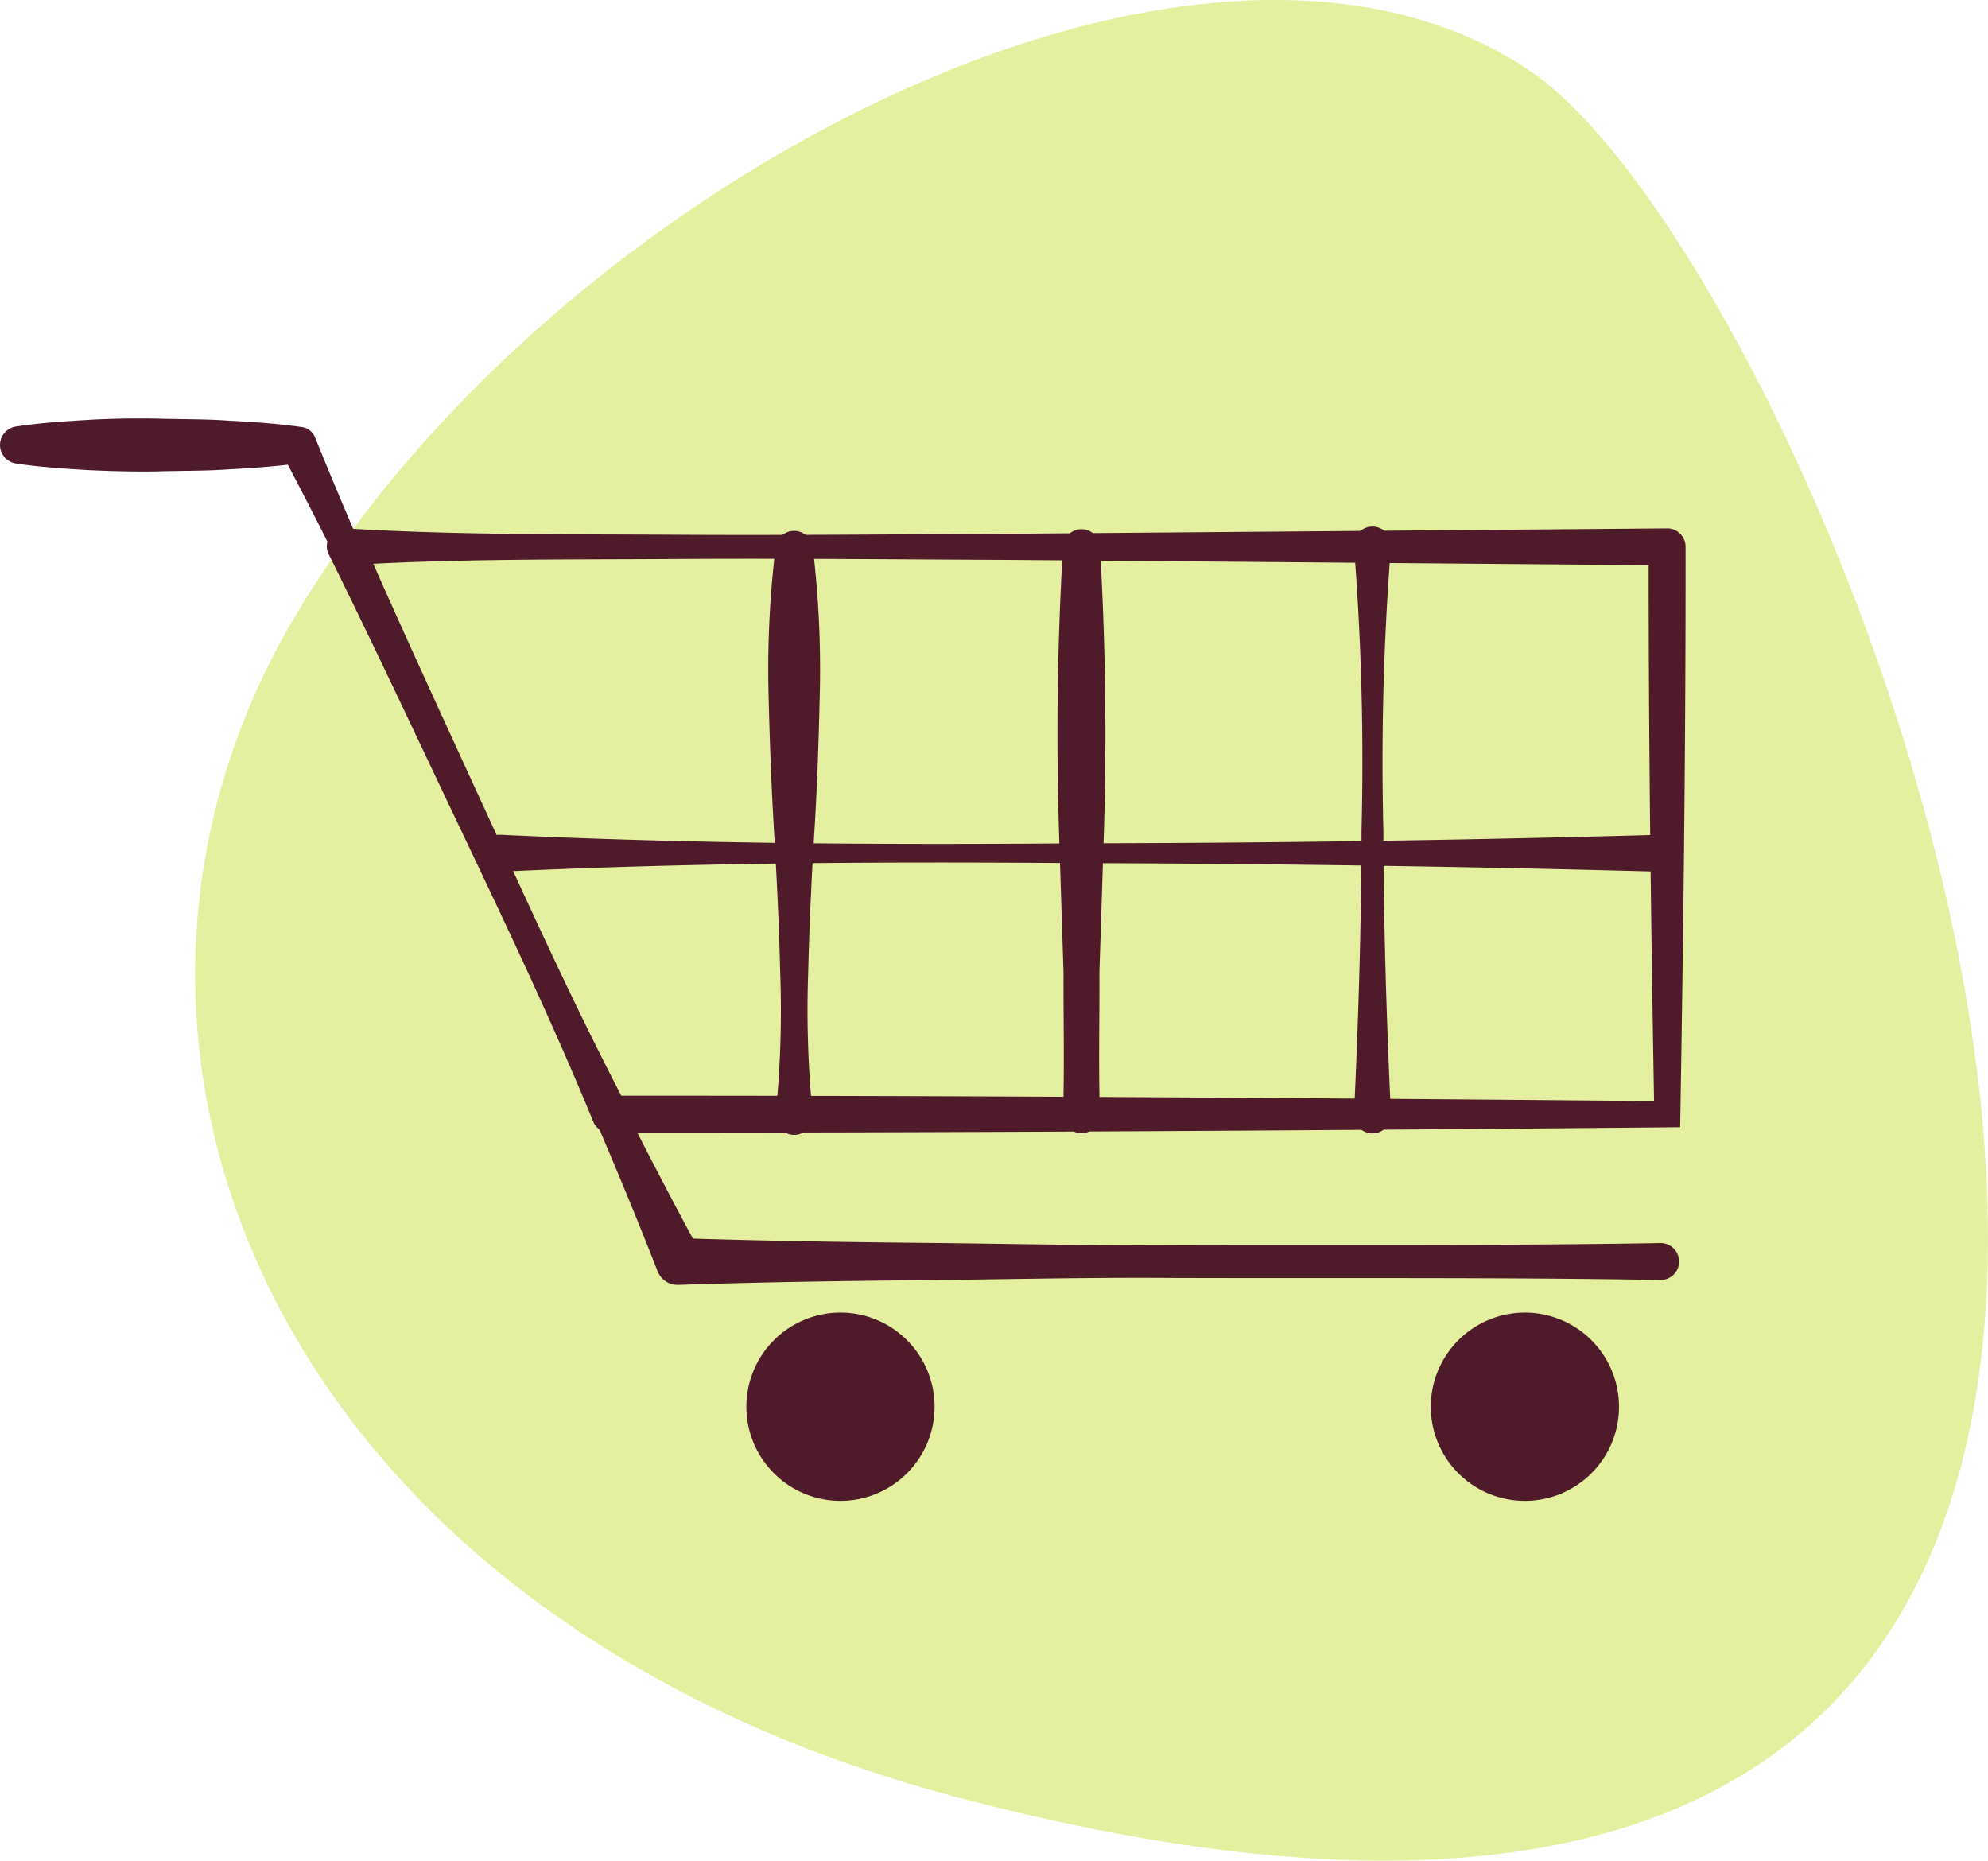
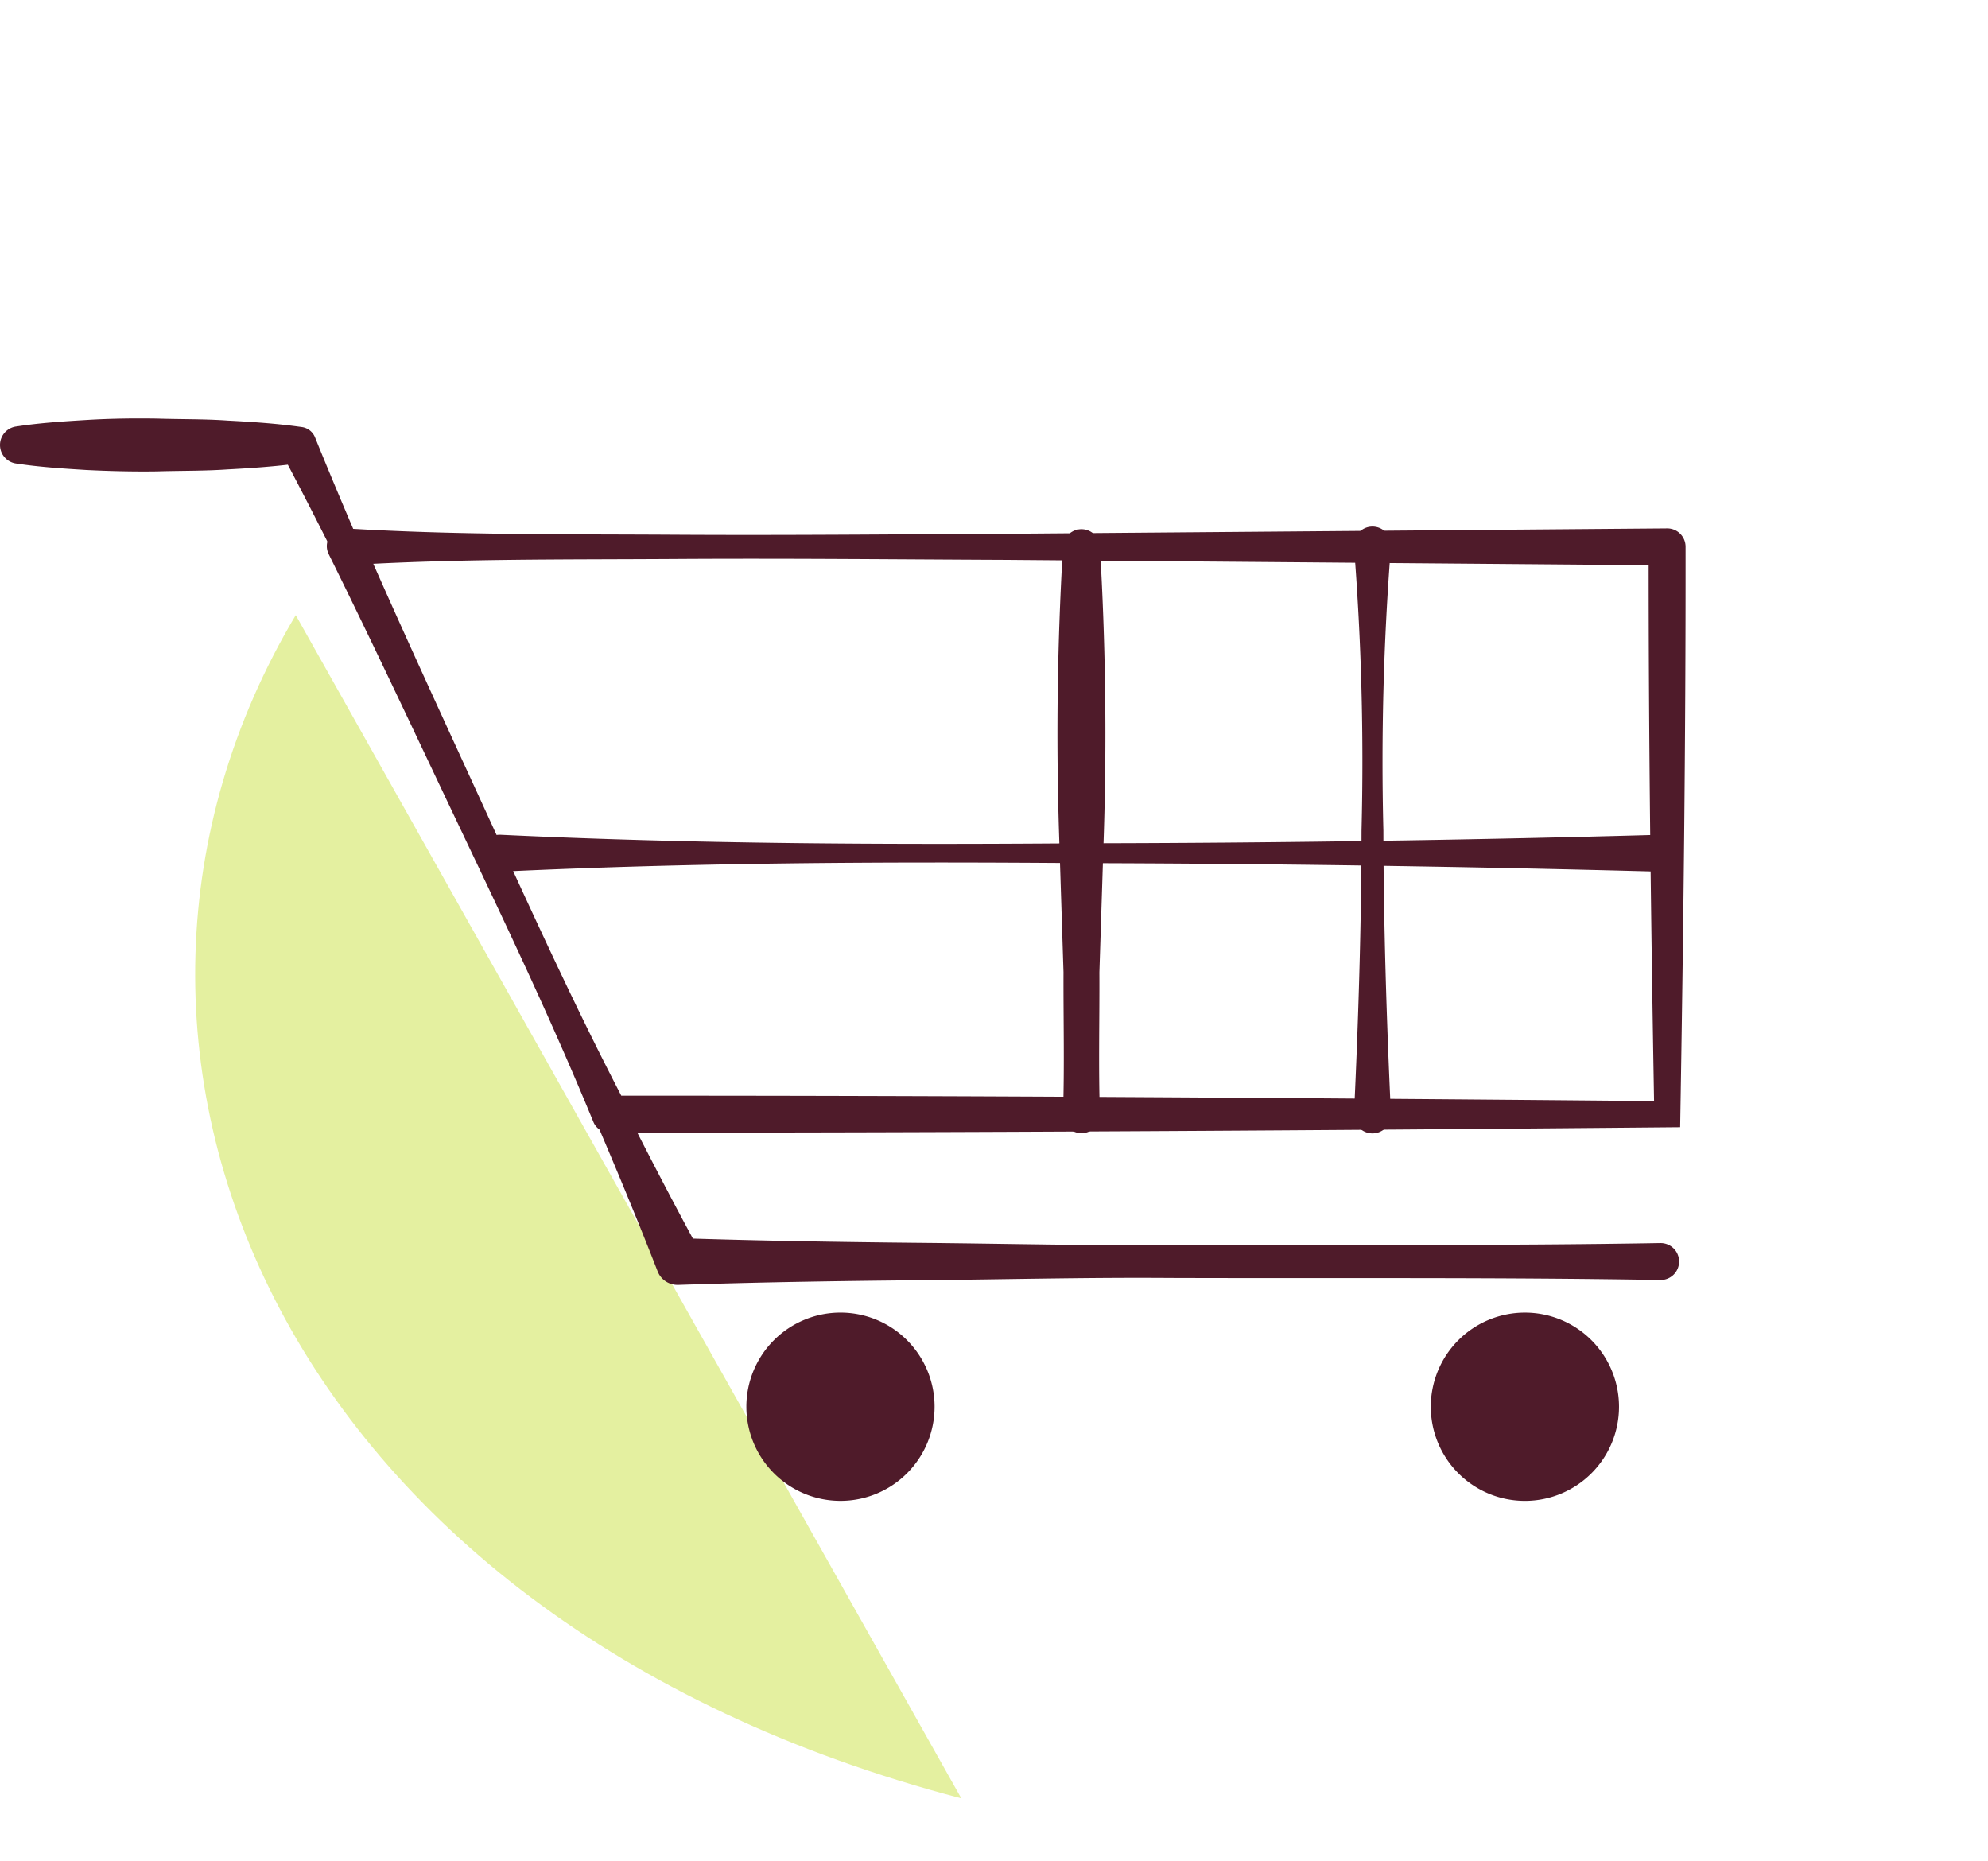
<svg xmlns="http://www.w3.org/2000/svg" width="143" height="133.823" viewBox="0 0 143 133.823">
  <g transform="translate(-72.89 -345.546)">
-     <path d="M132.117,474.889c-49.583-12.986-66.18-54.429-47.875-85.1s64.772-55.21,88.708-39.2,77.444,155.273-40.833,124.3" transform="translate(9.922 0)" fill="#e4f0a0" />
+     <path d="M132.117,474.889c-49.583-12.986-66.18-54.429-47.875-85.1" transform="translate(9.922 0)" fill="#e4f0a0" />
    <path d="M74.031,354.952c1.691-.259,3.386-.368,5.078-.471s3.386-.126,5.078-.1c1.691.055,3.386.024,5.078.143,1.691.089,3.386.2,5.078.43l.256.034a1.2,1.2,0,0,1,.948.733c4.058,10.022,8.628,19.806,13.166,29.607l7.073,14.575c2.421,4.829,4.859,9.647,7.458,14.394l-1.524-.972c5.882.194,11.765.283,17.651.341s11.765.2,17.647.16c11.765-.041,23.533.058,35.3-.147a1.328,1.328,0,0,1,.048,2.656h-.048c-11.765-.2-23.533-.109-35.3-.147-5.882-.044-11.765.106-17.647.16s-11.768.143-17.651.338l-.048,0a1.531,1.531,0,0,1-1.477-.972c-1.964-5.043-4.089-10.009-6.23-14.97l-6.612-14.786c-4.59-9.777-9.146-19.567-14.213-29.119l1.2.767c-1.691.225-3.386.341-5.078.43-1.691.119-3.386.089-5.078.143-1.691.024-3.386-.017-5.078-.1-1.691-.106-3.386-.211-5.078-.471a1.344,1.344,0,0,1,0-2.656" transform="translate(0 21.272)" fill="#4f1b2a" />
    <path d="M175.252,397.883c-.232-13.388-.4-26.575-.389-39.864l1.33,1.33-47.527-.392c-7.918-.034-15.84-.116-23.762-.065s-15.84-.031-23.762.457l1.2-1.889c3.008,6.875,6.169,13.681,9.293,20.5s6.241,13.647,9.729,20.3l-1.2-.767c25.027-.014,49.958.157,75.088.389m1.879,1.879c-25.555.232-51.312.4-76.967.389H100.1a1.236,1.236,0,0,1-1.142-.767c-2.854-6.946-6.07-13.726-9.293-20.5s-6.4-13.576-9.729-20.3l-.02-.044a1.277,1.277,0,0,1,1.224-1.845c7.922.488,15.84.409,23.762.457s15.843-.034,23.762-.068l47.527-.389A1.317,1.317,0,0,1,177.519,358v.02c.014,13.917-.157,27.929-.389,41.743" transform="translate(16.617 26.857)" fill="#4f1b2a" />
    <path d="M102.172,380A6.769,6.769,0,1,1,95.4,373.23,6.77,6.77,0,0,1,102.172,380" transform="translate(37.944 66.722)" fill="#4f1b2a" />
    <path d="M116.609,380a6.769,6.769,0,1,1-6.769-6.769A6.77,6.77,0,0,1,116.609,380" transform="translate(72.739 66.722)" fill="#4f1b2a" />
    <path d="M84.438,363.154c13.9.662,27.8.723,41.7.614q20.85-.031,41.7-.614a1.329,1.329,0,1,1,.072,2.656h-.072q-20.85-.563-41.7-.614c-13.9-.109-27.8-.051-41.7.614a1.33,1.33,0,1,1-.126-2.656.758.758,0,0,1,.126,0" transform="translate(24.475 42.431)" fill="#4f1b2a" />
    <path d="M104.111,358.107a197.833,197.833,0,0,0-.542,20.4c.014,6.8.225,13.6.542,20.4a1.33,1.33,0,0,1-2.657.126v-.126c.321-6.8.529-13.6.542-20.4a196.876,196.876,0,0,0-.542-20.4,1.334,1.334,0,1,1,2.657-.242,1.436,1.436,0,0,1,0,.242" transform="translate(68.831 26.768)" fill="#4f1b2a" />
    <path d="M98.248,357.965q.6,10.2.29,20.4l-.327,10.2c.017,3.4-.075,6.8.038,10.2a1.329,1.329,0,1,1-2.657.089v-.089c.116-3.4.024-6.8.037-10.2l-.327-10.2q-.312-10.2.29-20.4a1.33,1.33,0,0,1,2.657,0" transform="translate(53.76 26.91)" fill="#4f1b2a" />
-     <path d="M92.278,357.887a72.5,72.5,0,0,1,.522,10.2c-.075,3.4-.181,6.8-.392,10.2s-.368,6.8-.45,10.2a75.524,75.524,0,0,0,.321,10.2,1.337,1.337,0,0,1-2.657.314,1.611,1.611,0,0,1,0-.314,74.961,74.961,0,0,0,.321-10.2c-.082-3.4-.246-6.8-.447-10.2s-.321-6.8-.4-10.2a73.016,73.016,0,0,1,.522-10.2,1.343,1.343,0,0,1,2.657,0" transform="translate(39.067 26.988)" fill="#4f1b2a" />
  </g>
</svg>